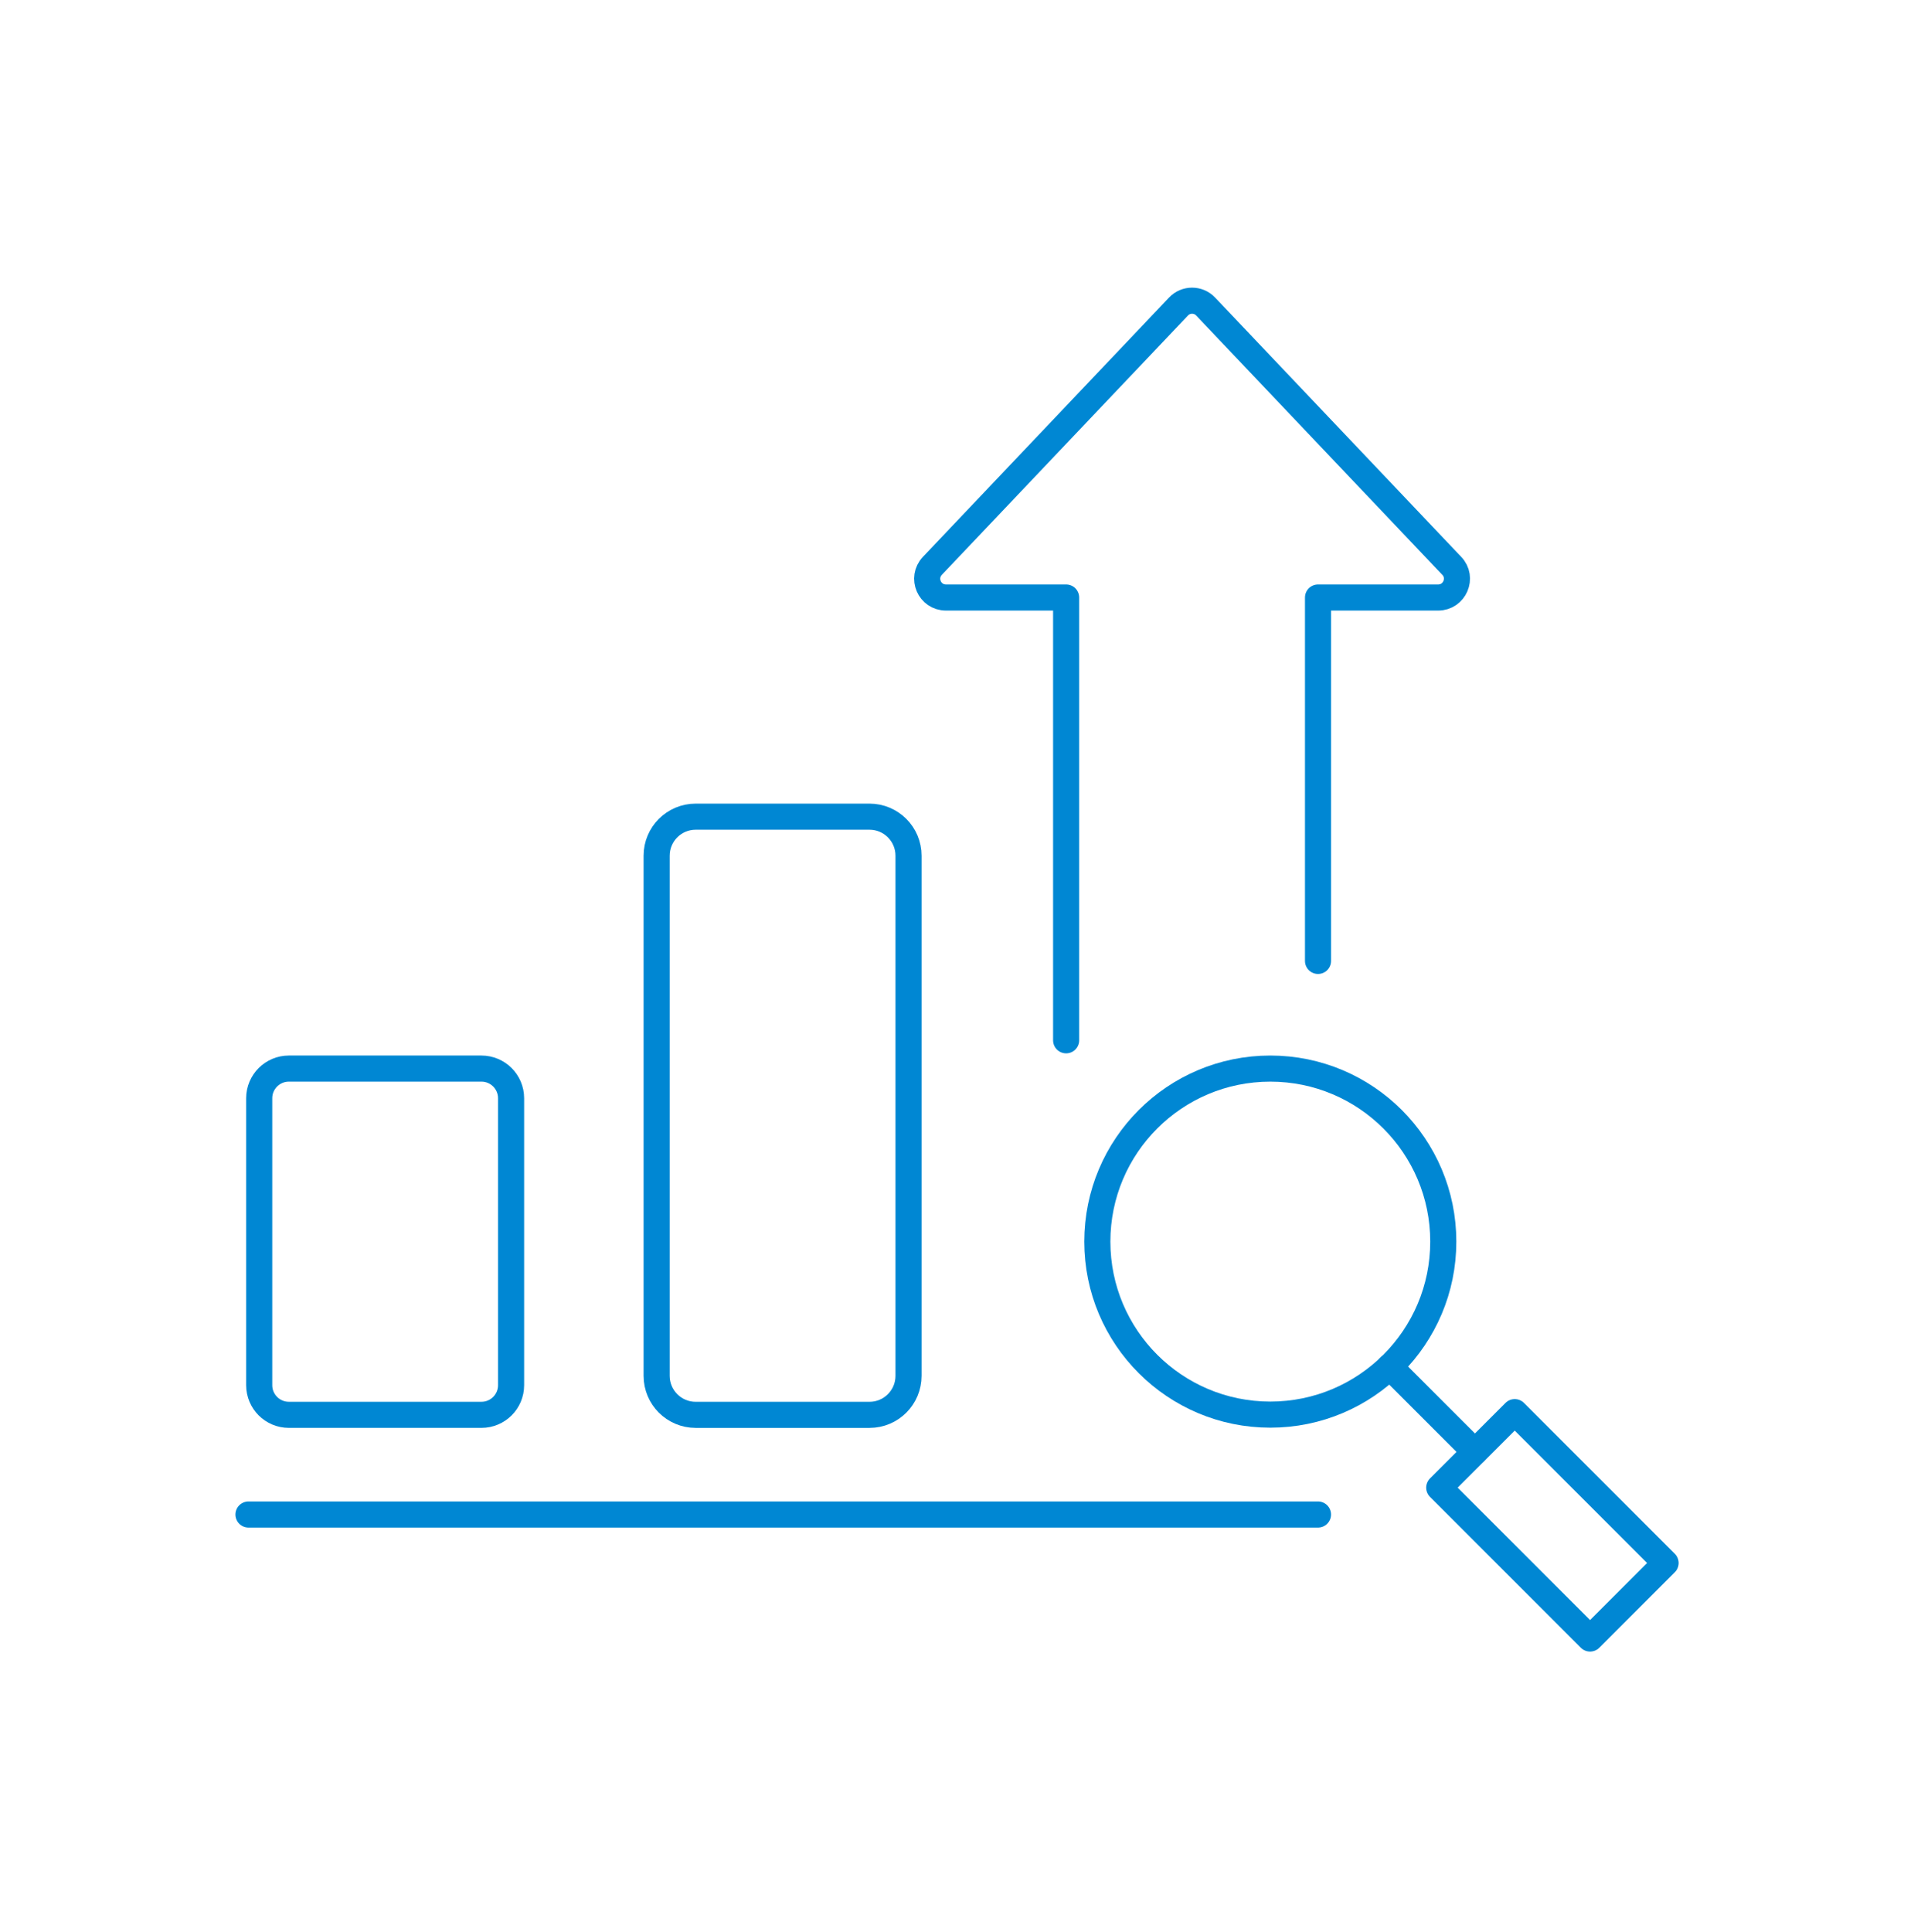
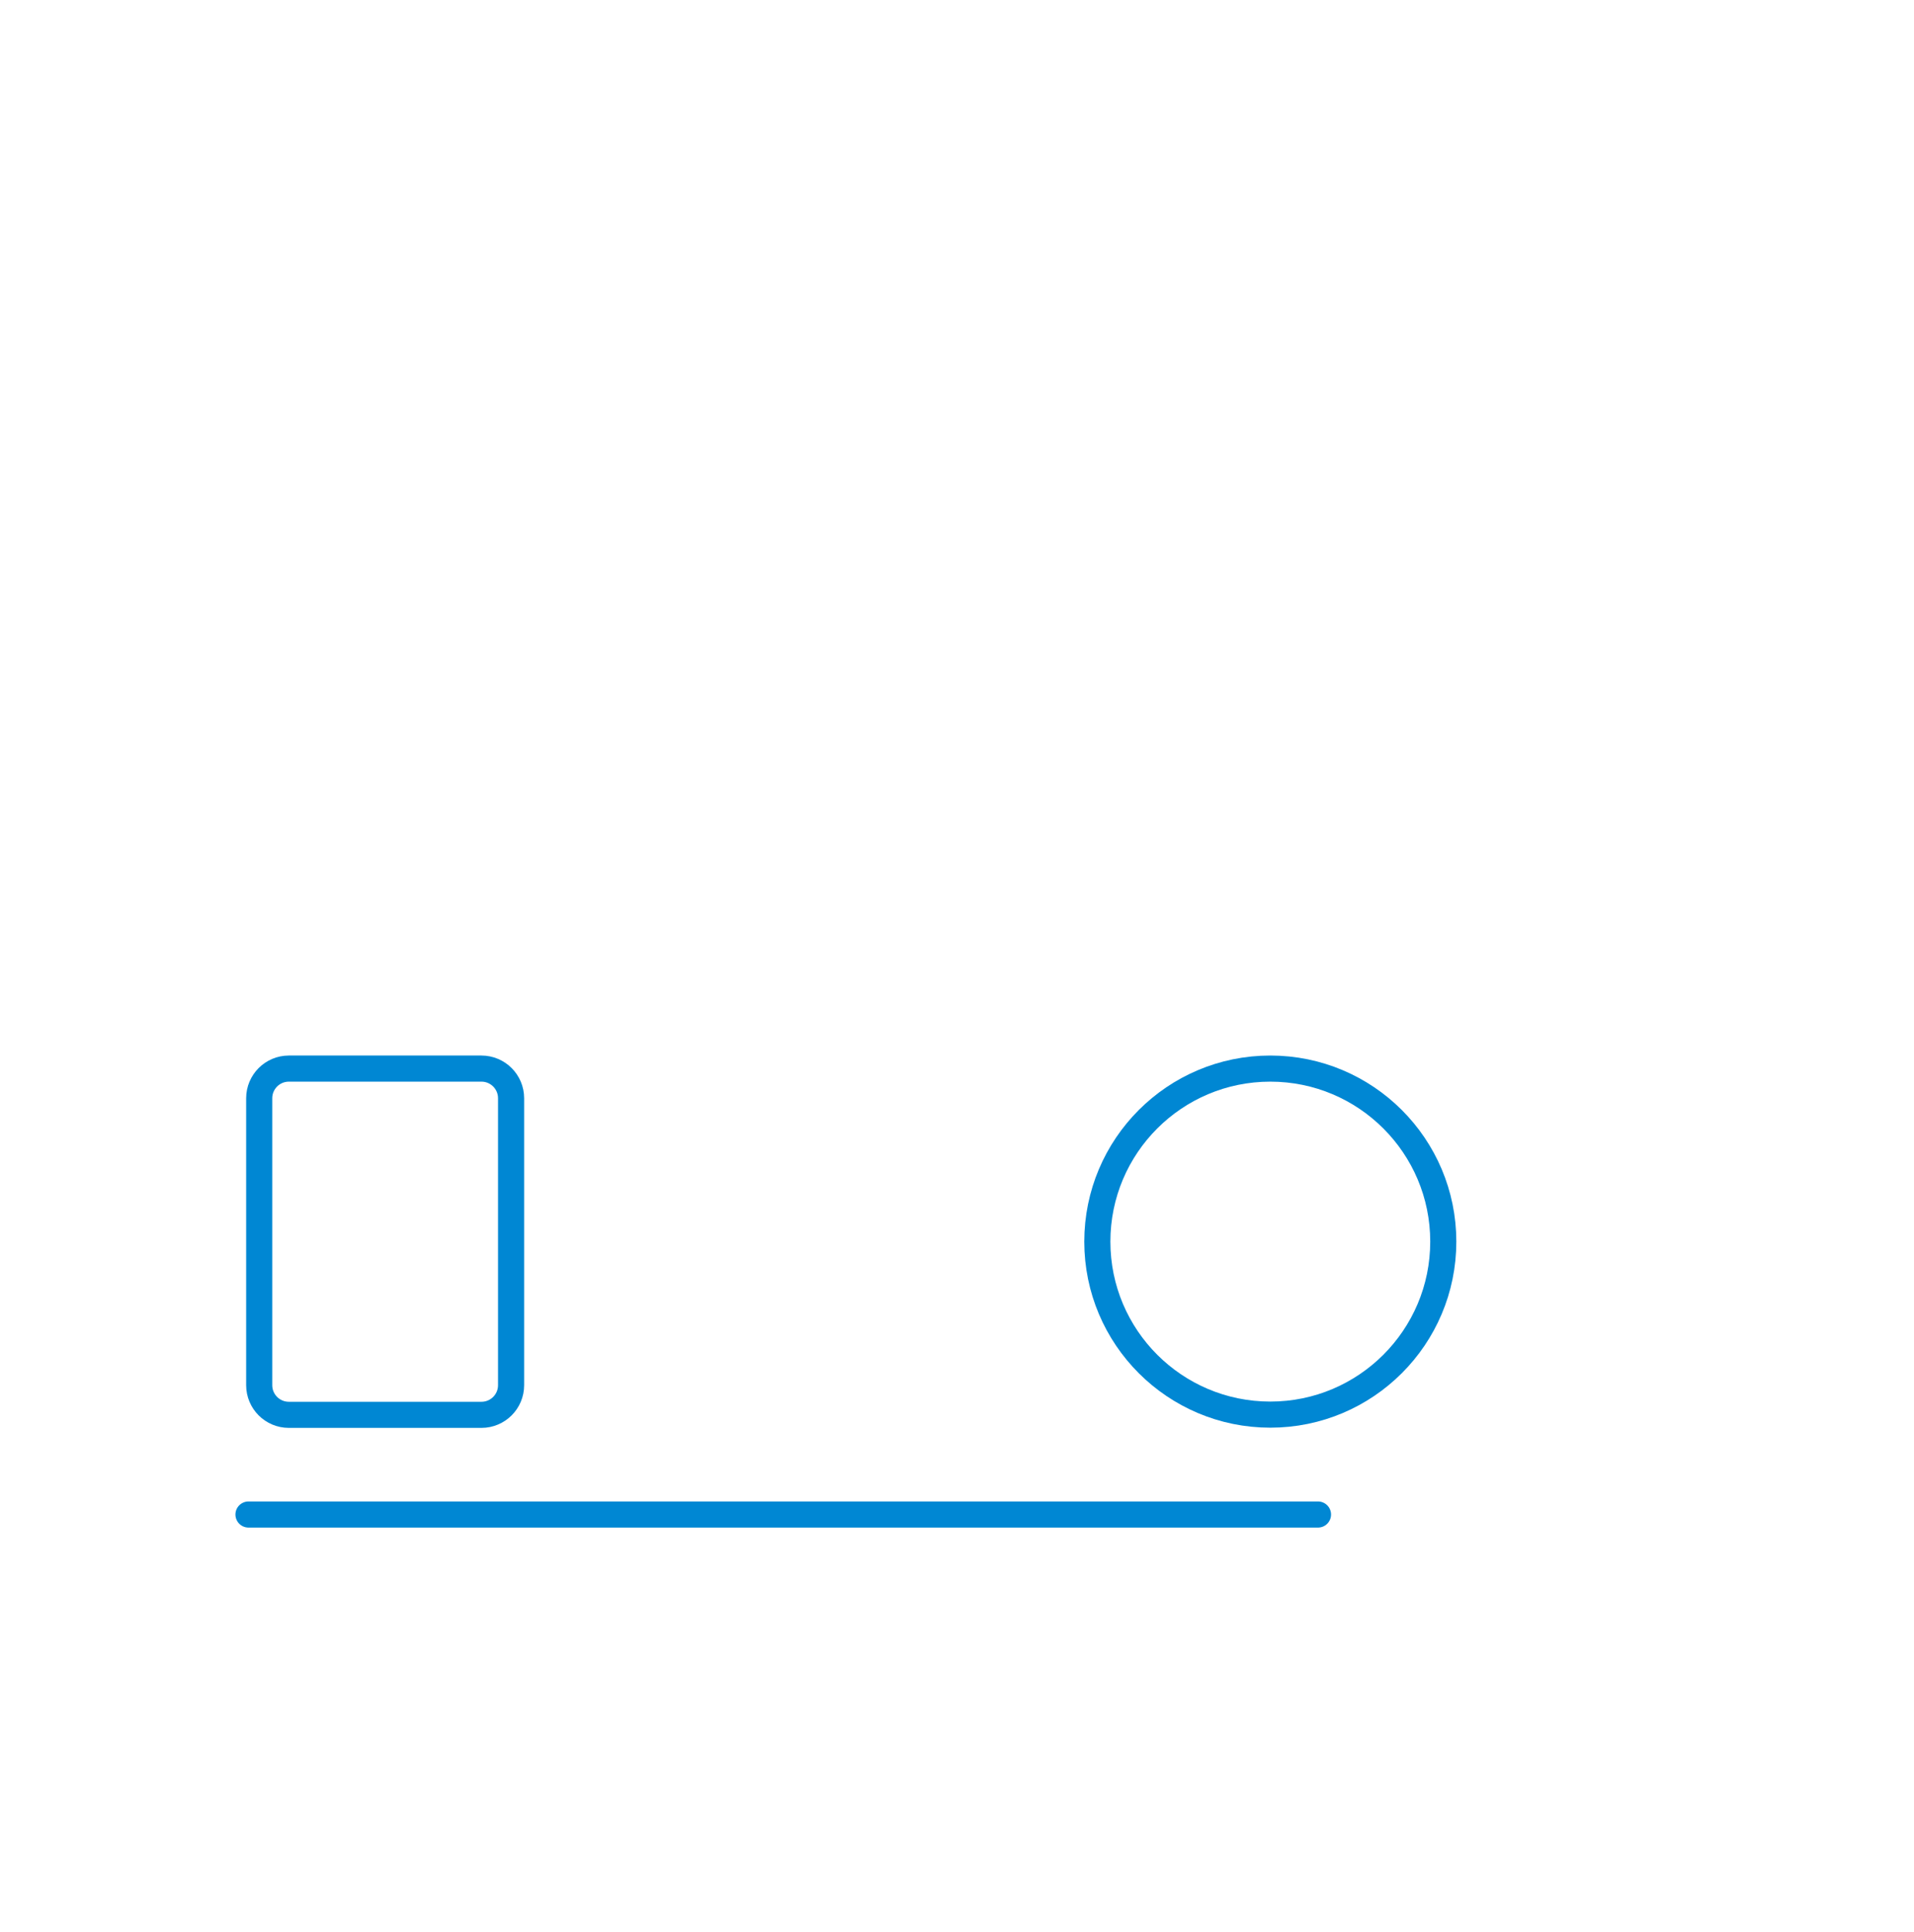
<svg xmlns="http://www.w3.org/2000/svg" width="110" height="111" viewBox="0 0 110 111" fill="none">
  <path d="M27.669 61.401H16.601C15.66 61.401 14.897 62.164 14.897 63.105V79.593C14.897 80.534 15.66 81.296 16.601 81.296H27.669C28.61 81.296 29.373 80.534 29.373 79.593V63.105C29.373 62.164 28.61 61.401 27.669 61.401Z" stroke="#0087D3" stroke-width="1.5" stroke-linecap="round" stroke-linejoin="round" />
-   <path d="M49.972 46.926H39.98C38.742 46.926 37.738 47.93 37.738 49.168V79.055C37.738 80.293 38.742 81.297 39.98 81.297H49.972C51.211 81.297 52.214 80.293 52.214 79.055V49.168C52.214 47.93 51.211 46.926 49.972 46.926Z" stroke="#0087D3" stroke-width="1.5" stroke-linecap="round" stroke-linejoin="round" />
-   <path d="M61.272 59.775V34.333H54.367C53.419 34.333 52.932 33.205 53.585 32.513L67.728 17.615C68.151 17.166 68.869 17.166 69.291 17.615L83.434 32.513C84.088 33.192 83.601 34.333 82.653 34.333H75.748V55.214" stroke="#0087D3" stroke-width="1.5" stroke-linecap="round" stroke-linejoin="round" />
  <path d="M73.006 81.284C78.496 81.284 82.947 76.833 82.947 71.343C82.947 65.852 78.496 61.401 73.006 61.401C67.515 61.401 63.065 65.852 63.065 71.343C63.065 76.833 67.515 81.284 73.006 81.284Z" stroke="#0087D3" stroke-width="1.5" stroke-linecap="round" stroke-linejoin="round" />
-   <path d="M87.053 81.141L82.714 85.48L91.383 94.149L95.722 89.81L87.053 81.141Z" stroke="#0087D3" stroke-width="1.5" stroke-linecap="round" stroke-linejoin="round" />
-   <path d="M84.765 83.423L79.871 78.529" stroke="#0087D3" stroke-width="1.5" stroke-linecap="round" stroke-linejoin="round" />
  <path d="M75.747 87.024H14.281" stroke="#0087D3" stroke-width="1.5" stroke-linecap="round" stroke-linejoin="round" />
</svg>